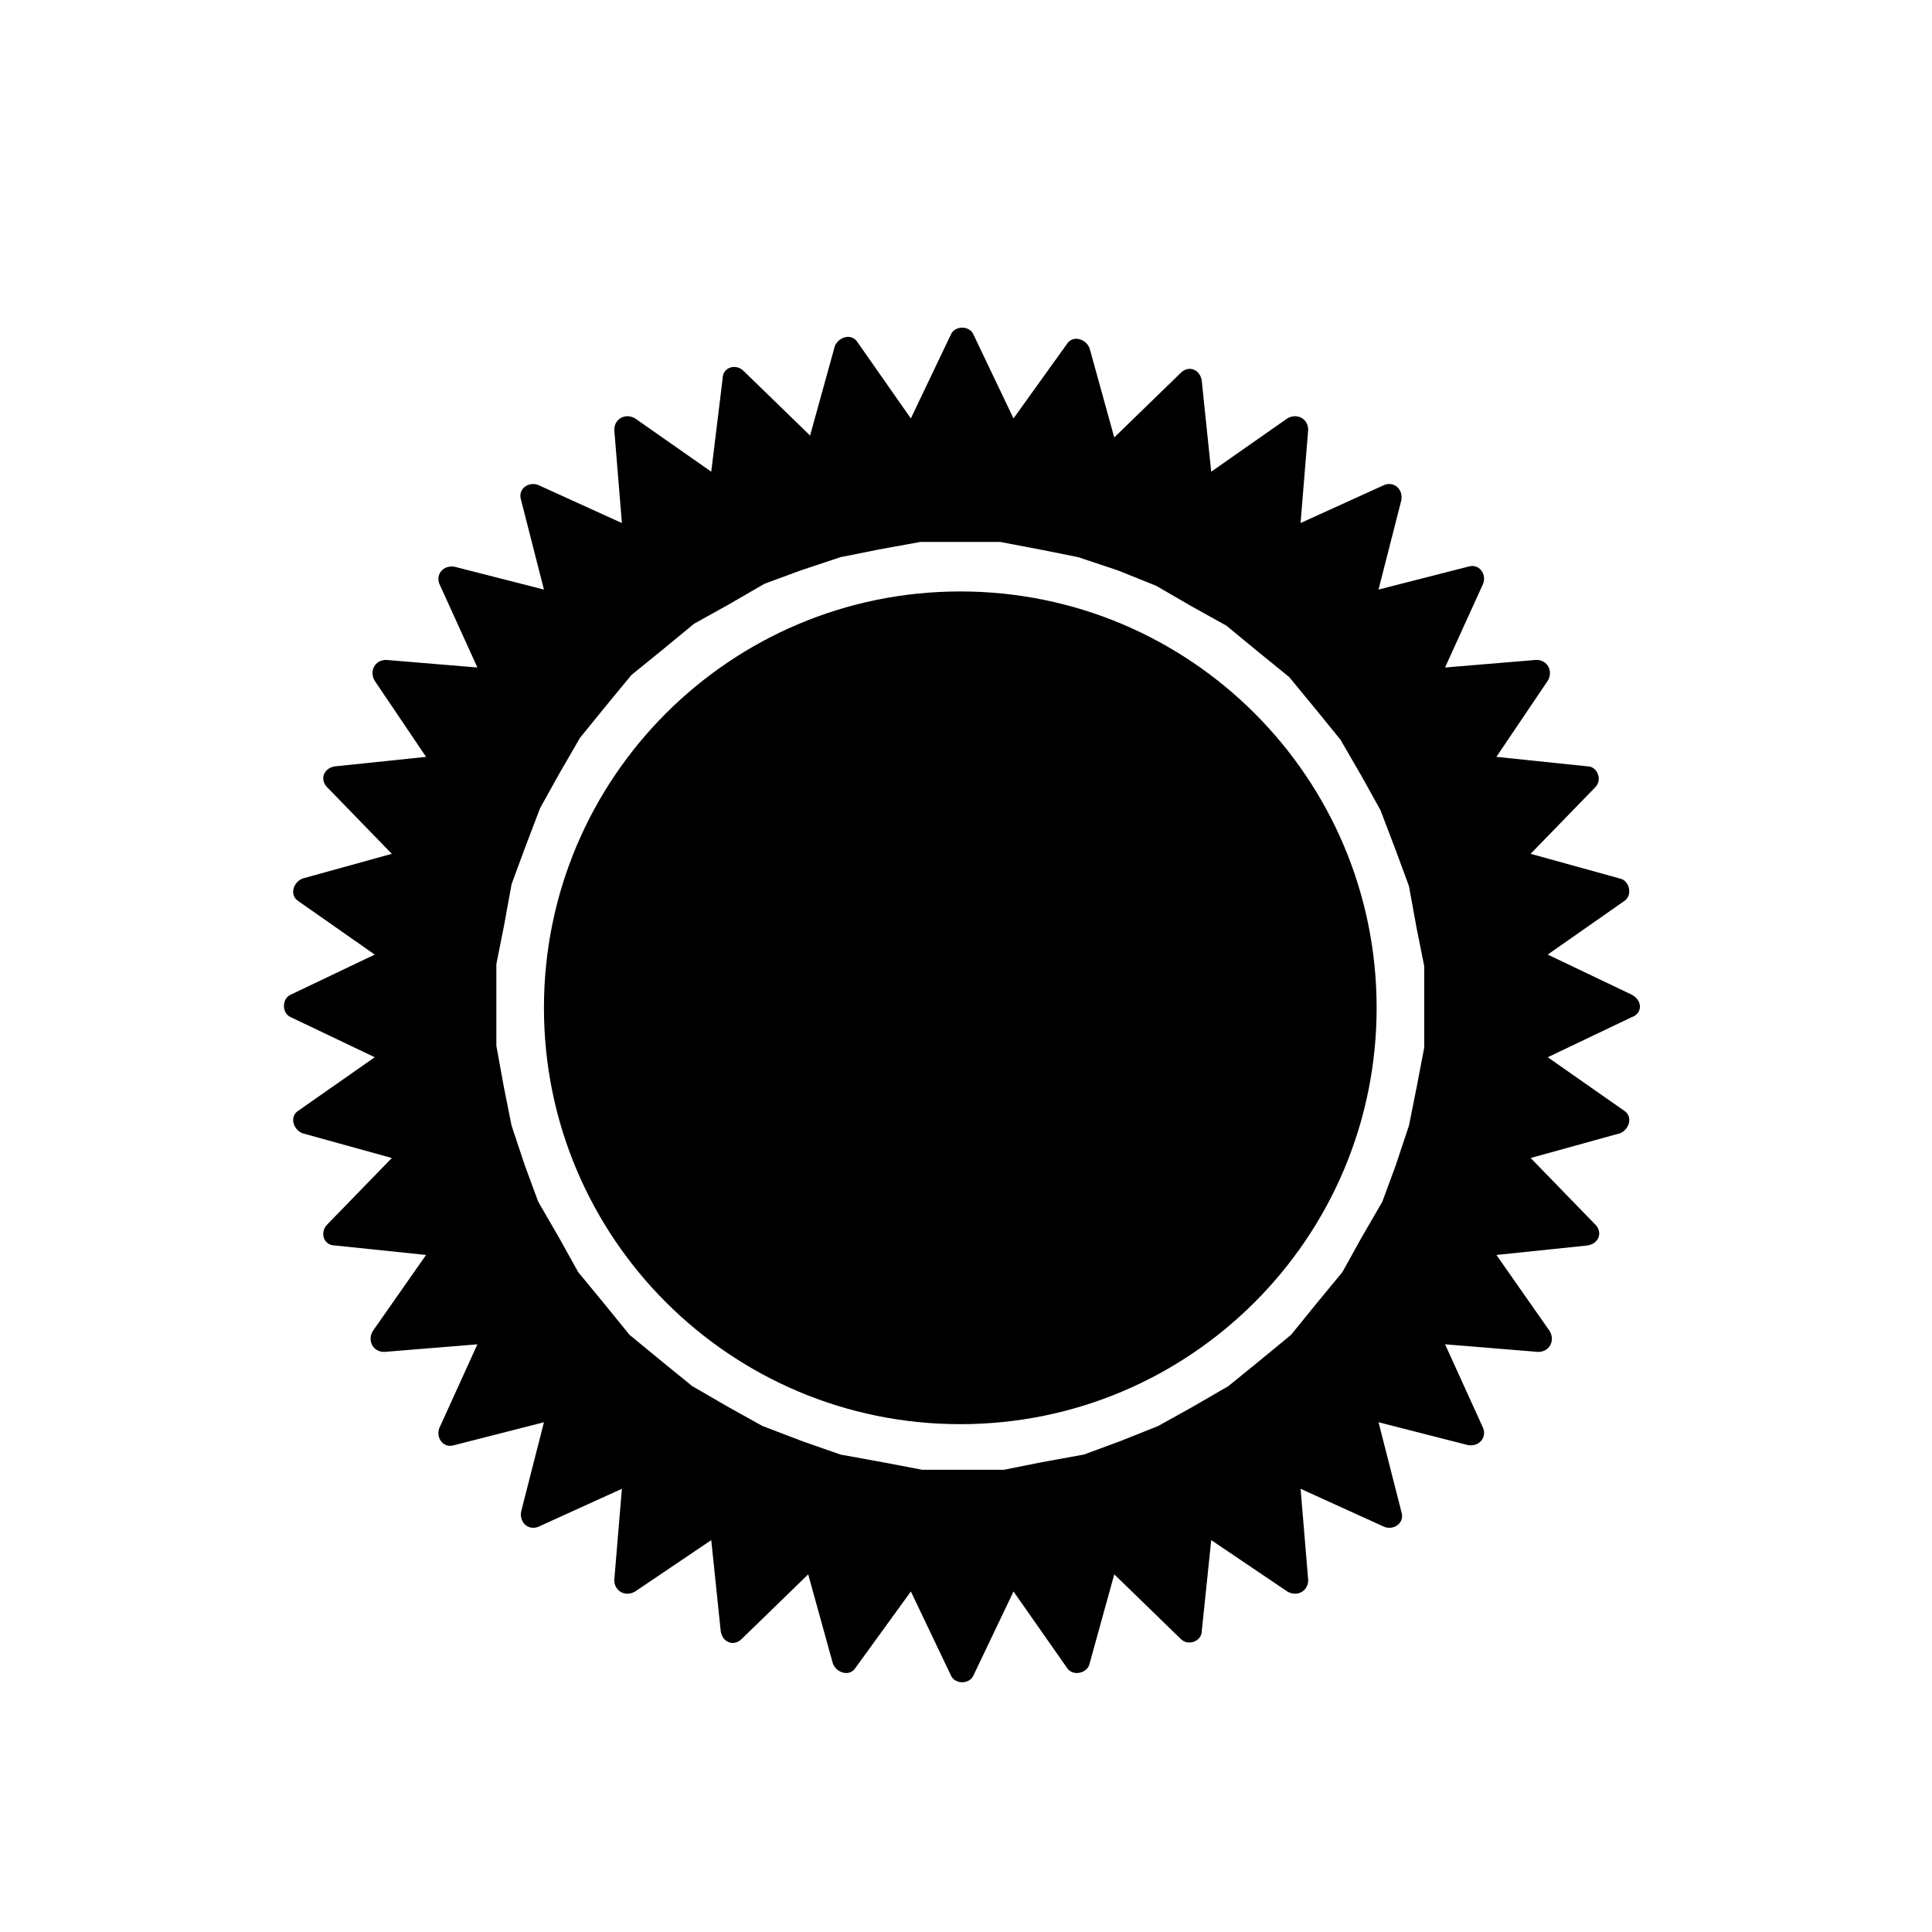
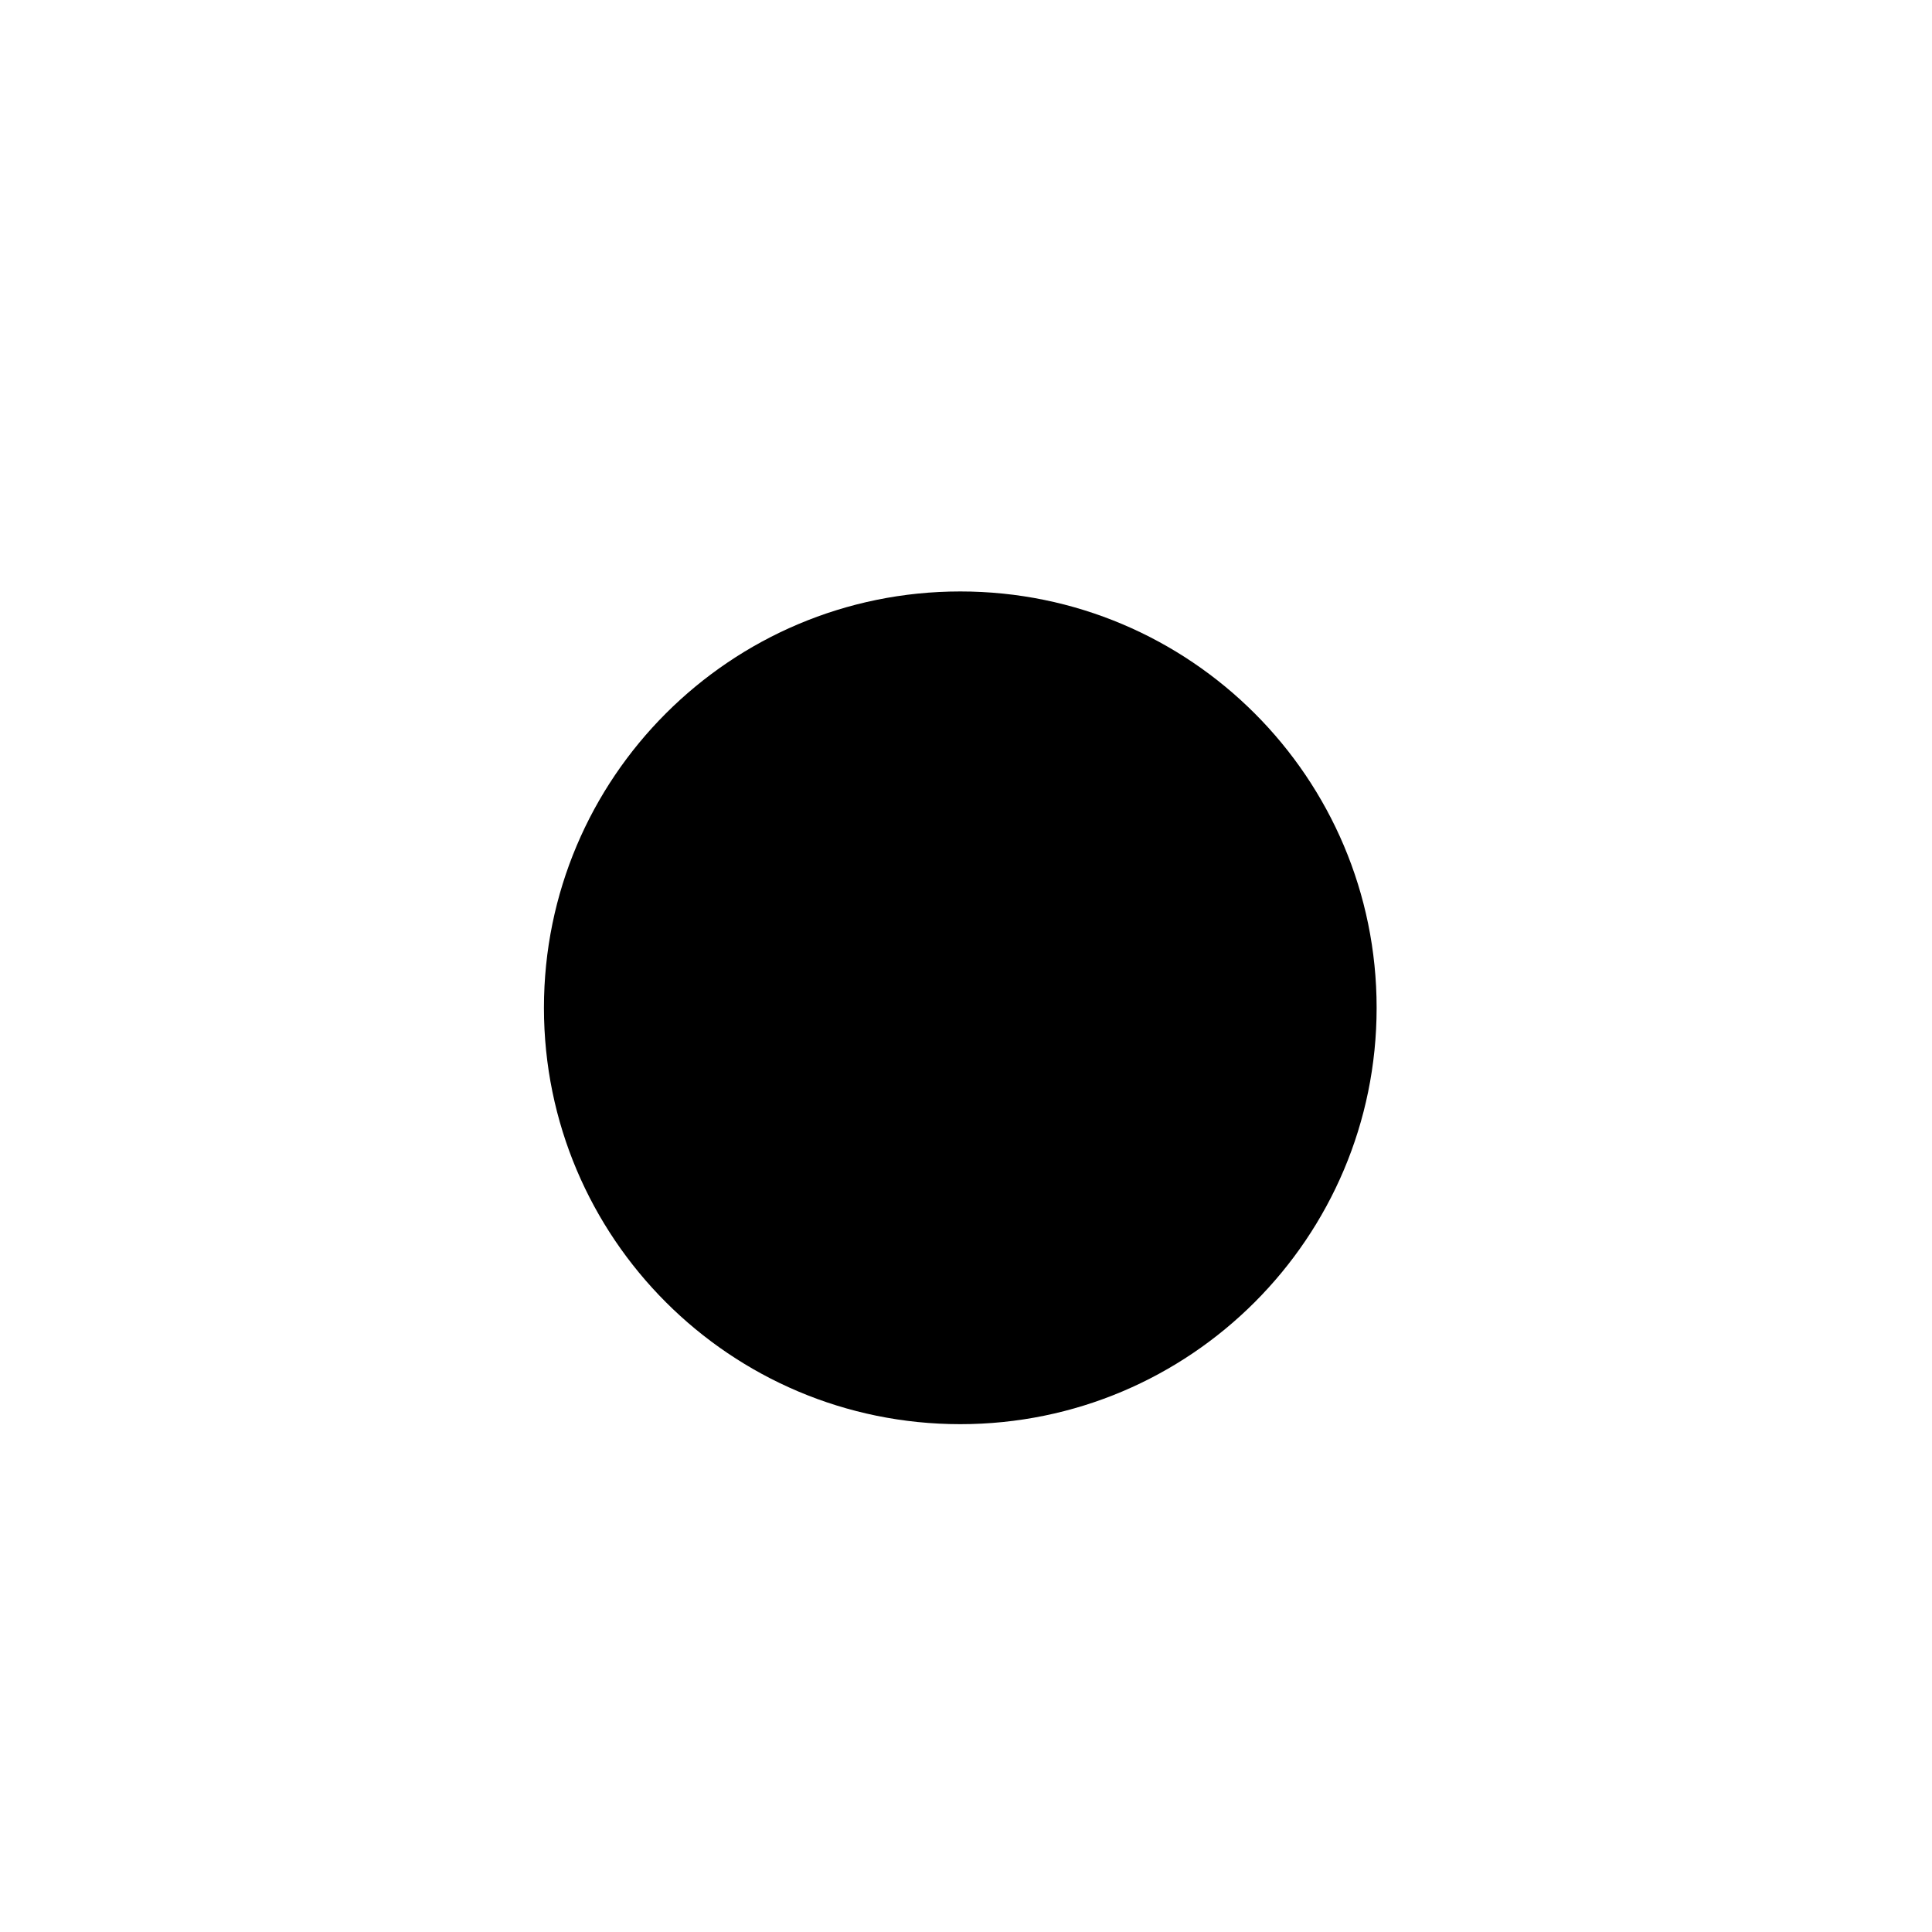
<svg xmlns="http://www.w3.org/2000/svg" fill="#000000" width="800px" height="800px" version="1.1" viewBox="144 144 512 512">
  <g>
-     <path d="m576.33 407.55-22.168-10.578 20.152-14.105c2.519-1.512 1.512-5.543-1.008-6.047l-23.68-6.551 17.129-17.633c2.016-2.016 0.504-5.543-2.016-5.543l-24.18-2.519 13.602-20.152c1.512-2.519 0-5.543-3.023-5.543l-24.184 2.016 10.078-22.168c1.008-2.519-1.008-5.543-4.031-4.535l-23.68 6.047 6.047-23.68c0.504-3.023-2.016-5.039-4.535-4.031l-22.168 10.078 2.016-24.688c0-3.023-3.023-4.535-5.543-3.023l-20.152 14.105-2.519-24.184c-0.504-3.023-3.527-4.031-5.543-2.016l-17.633 17.129-6.551-23.68c-1.008-2.519-4.535-3.527-6.047-1.008l-14.105 19.648-10.578-22.168c-1.008-2.519-5.039-2.519-6.047 0l-10.578 22.168-14.105-20.152c-1.512-2.519-5.039-1.512-6.047 1.008l-6.551 23.68-17.633-17.129c-2.016-2.016-5.543-1.008-5.543 2.016l-3.019 24.691-20.152-14.105c-2.519-1.512-5.543 0-5.543 3.023l2.016 24.688-22.168-10.078c-2.519-1.008-5.543 1.008-4.535 4.031l6.047 23.68-23.68-6.047c-3.023-0.504-5.039 2.016-4.031 4.535l10.078 22.168-24.184-2.016c-3.023 0-4.535 3.023-3.023 5.543l13.602 20.152-24.184 2.519c-3.023 0.504-4.031 3.527-2.016 5.543l17.129 17.633-23.68 6.551c-2.519 1.008-3.527 4.535-1.008 6.047l20.152 14.105-22.168 10.578c-2.519 1.008-2.519 5.039 0 6.047l22.168 10.578-20.152 14.105c-2.519 1.512-1.512 5.039 1.008 6.047l23.68 6.551-17.129 17.633c-2.016 2.016-1.008 5.543 2.016 5.543l24.184 2.519-14.105 20.152c-1.512 2.519 0 5.543 3.023 5.543l24.688-2.016-10.078 22.168c-1.008 2.519 1.008 5.543 4.031 4.535l23.68-6.047-6.047 23.68c-0.504 3.023 2.016 5.039 4.535 4.031l22.168-10.078-2.016 24.184c0 3.023 3.023 4.535 5.543 3.023l20.152-13.602 2.519 24.184c0.504 3.023 3.527 4.031 5.543 2.016l17.633-17.129 6.551 23.68c1.008 2.519 4.535 3.527 6.047 1.008l14.609-20.152 10.578 22.168c1.008 2.519 5.039 2.519 6.047 0l10.578-22.168 14.105 20.152c1.512 2.519 5.543 1.512 6.047-1.008l6.551-23.68 17.633 17.129c2.016 2.016 5.543 0.504 5.543-2.016l2.519-24.184 20.152 13.602c2.519 1.512 5.543 0 5.543-3.023l-2.016-24.184 22.168 10.078c2.519 1.008 5.543-1.008 4.535-4.031l-6.047-23.68 23.68 6.047c3.023 0.504 5.039-2.016 4.031-4.535l-10.078-22.168 24.688 2.016c3.023 0 4.535-3.023 3.023-5.543l-14.105-20.152 24.184-2.519c3.023-0.504 4.031-3.527 2.016-5.543l-17.129-17.633 23.68-6.551c2.519-1.008 3.527-4.535 1.008-6.047l-20.152-14.105 22.168-10.578c3.016-1.012 3.016-4.539-0.008-6.051zm-56.93 24.688-2.016 10.078-3.527 10.578-3.527 9.574-5.543 9.574-5.039 9.07-7.055 8.566-6.551 8.062-8.566 7.055-8.062 6.551-9.574 5.543-9.07 5.039-10.062 4.016-9.574 3.527-11.082 2.016-10.078 2.016h-21.66l-10.578-2.016-11.082-2.016-10.082-3.527-10.578-4.031-9.07-5.039-9.574-5.543-8.062-6.551-8.566-7.055-6.551-8.062-7.055-8.566-5.039-9.07-5.543-9.574-3.527-9.574-3.527-10.578-2.016-10.078-2.016-11.082v-21.66l2.016-10.078 2.016-11.082 3.527-9.574 4.031-10.578 5.039-9.07 5.543-9.574 6.551-8.062 7.055-8.566 8.062-6.551 8.566-7.055 9.07-5.039 9.574-5.543 9.574-3.527 10.578-3.527 10.078-2.016 11.082-2.016h21.156l10.578 2.016 10.078 2.016 10.578 3.527 10.078 4.055 9.574 5.543 9.07 5.039 8.566 7.055 8.062 6.551 7.055 8.566 6.551 8.062 5.543 9.574 5.039 9.07 4.031 10.578 3.527 9.574 2.016 11.082 2.016 10.078v21.66z" />
    <path d="m508.82 411.08c0 60.938-49.398 110.34-110.33 110.34-60.938 0-110.34-49.398-110.34-110.34s49.398-110.34 110.34-110.34c60.934 0 110.33 49.398 110.33 110.34" />
  </g>
</svg>